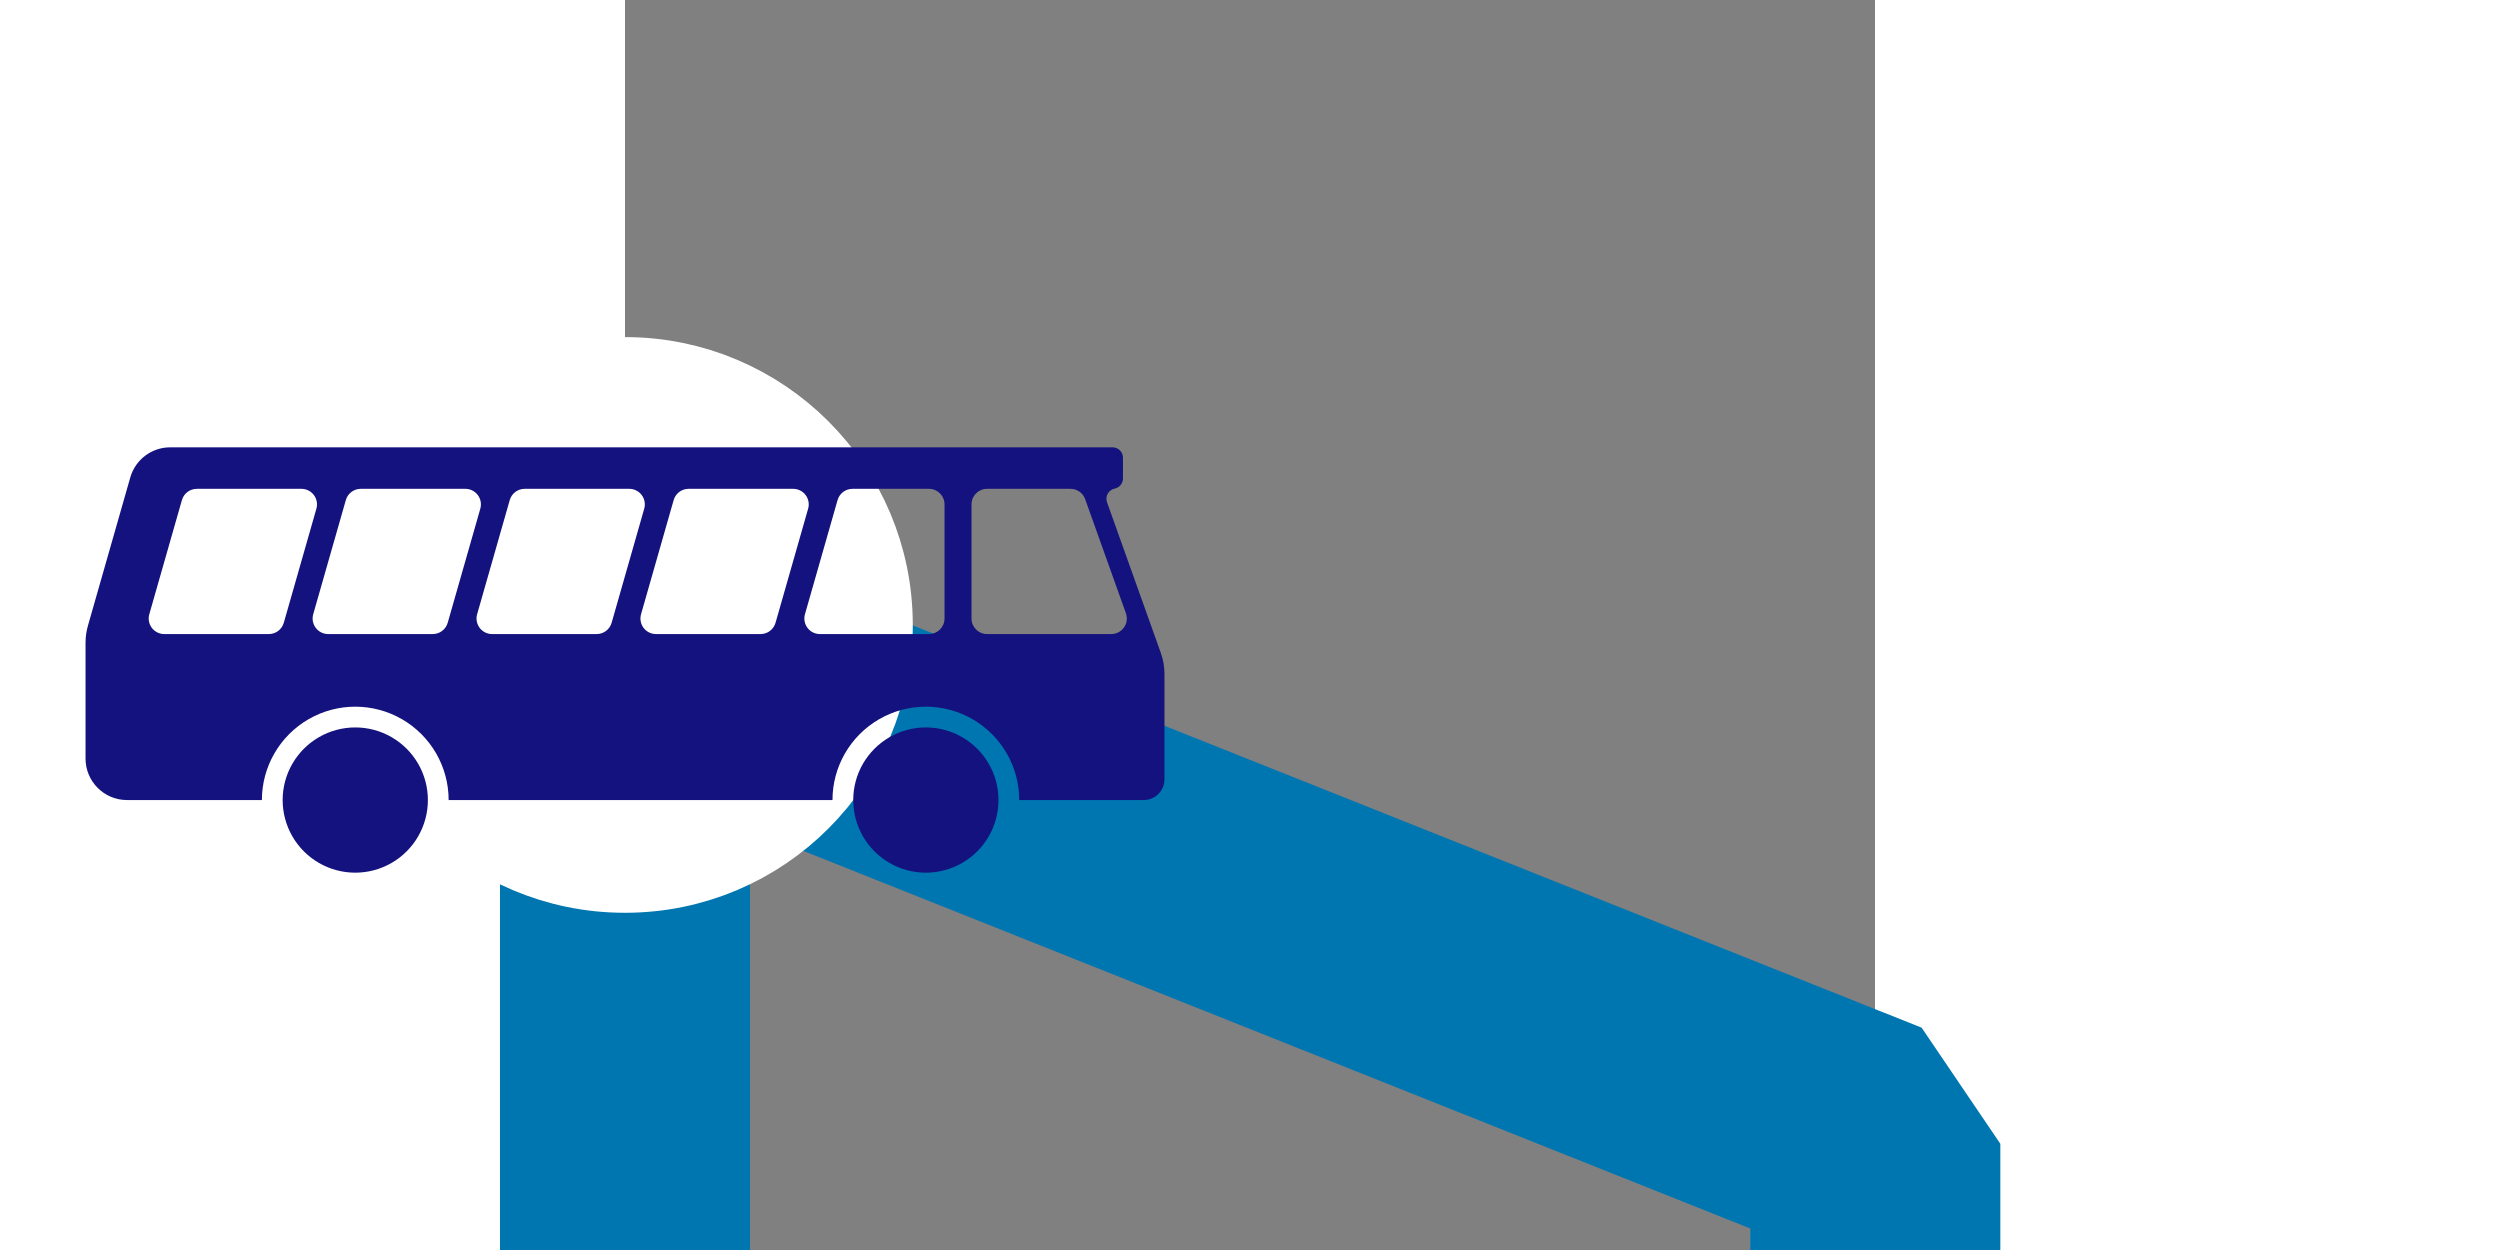
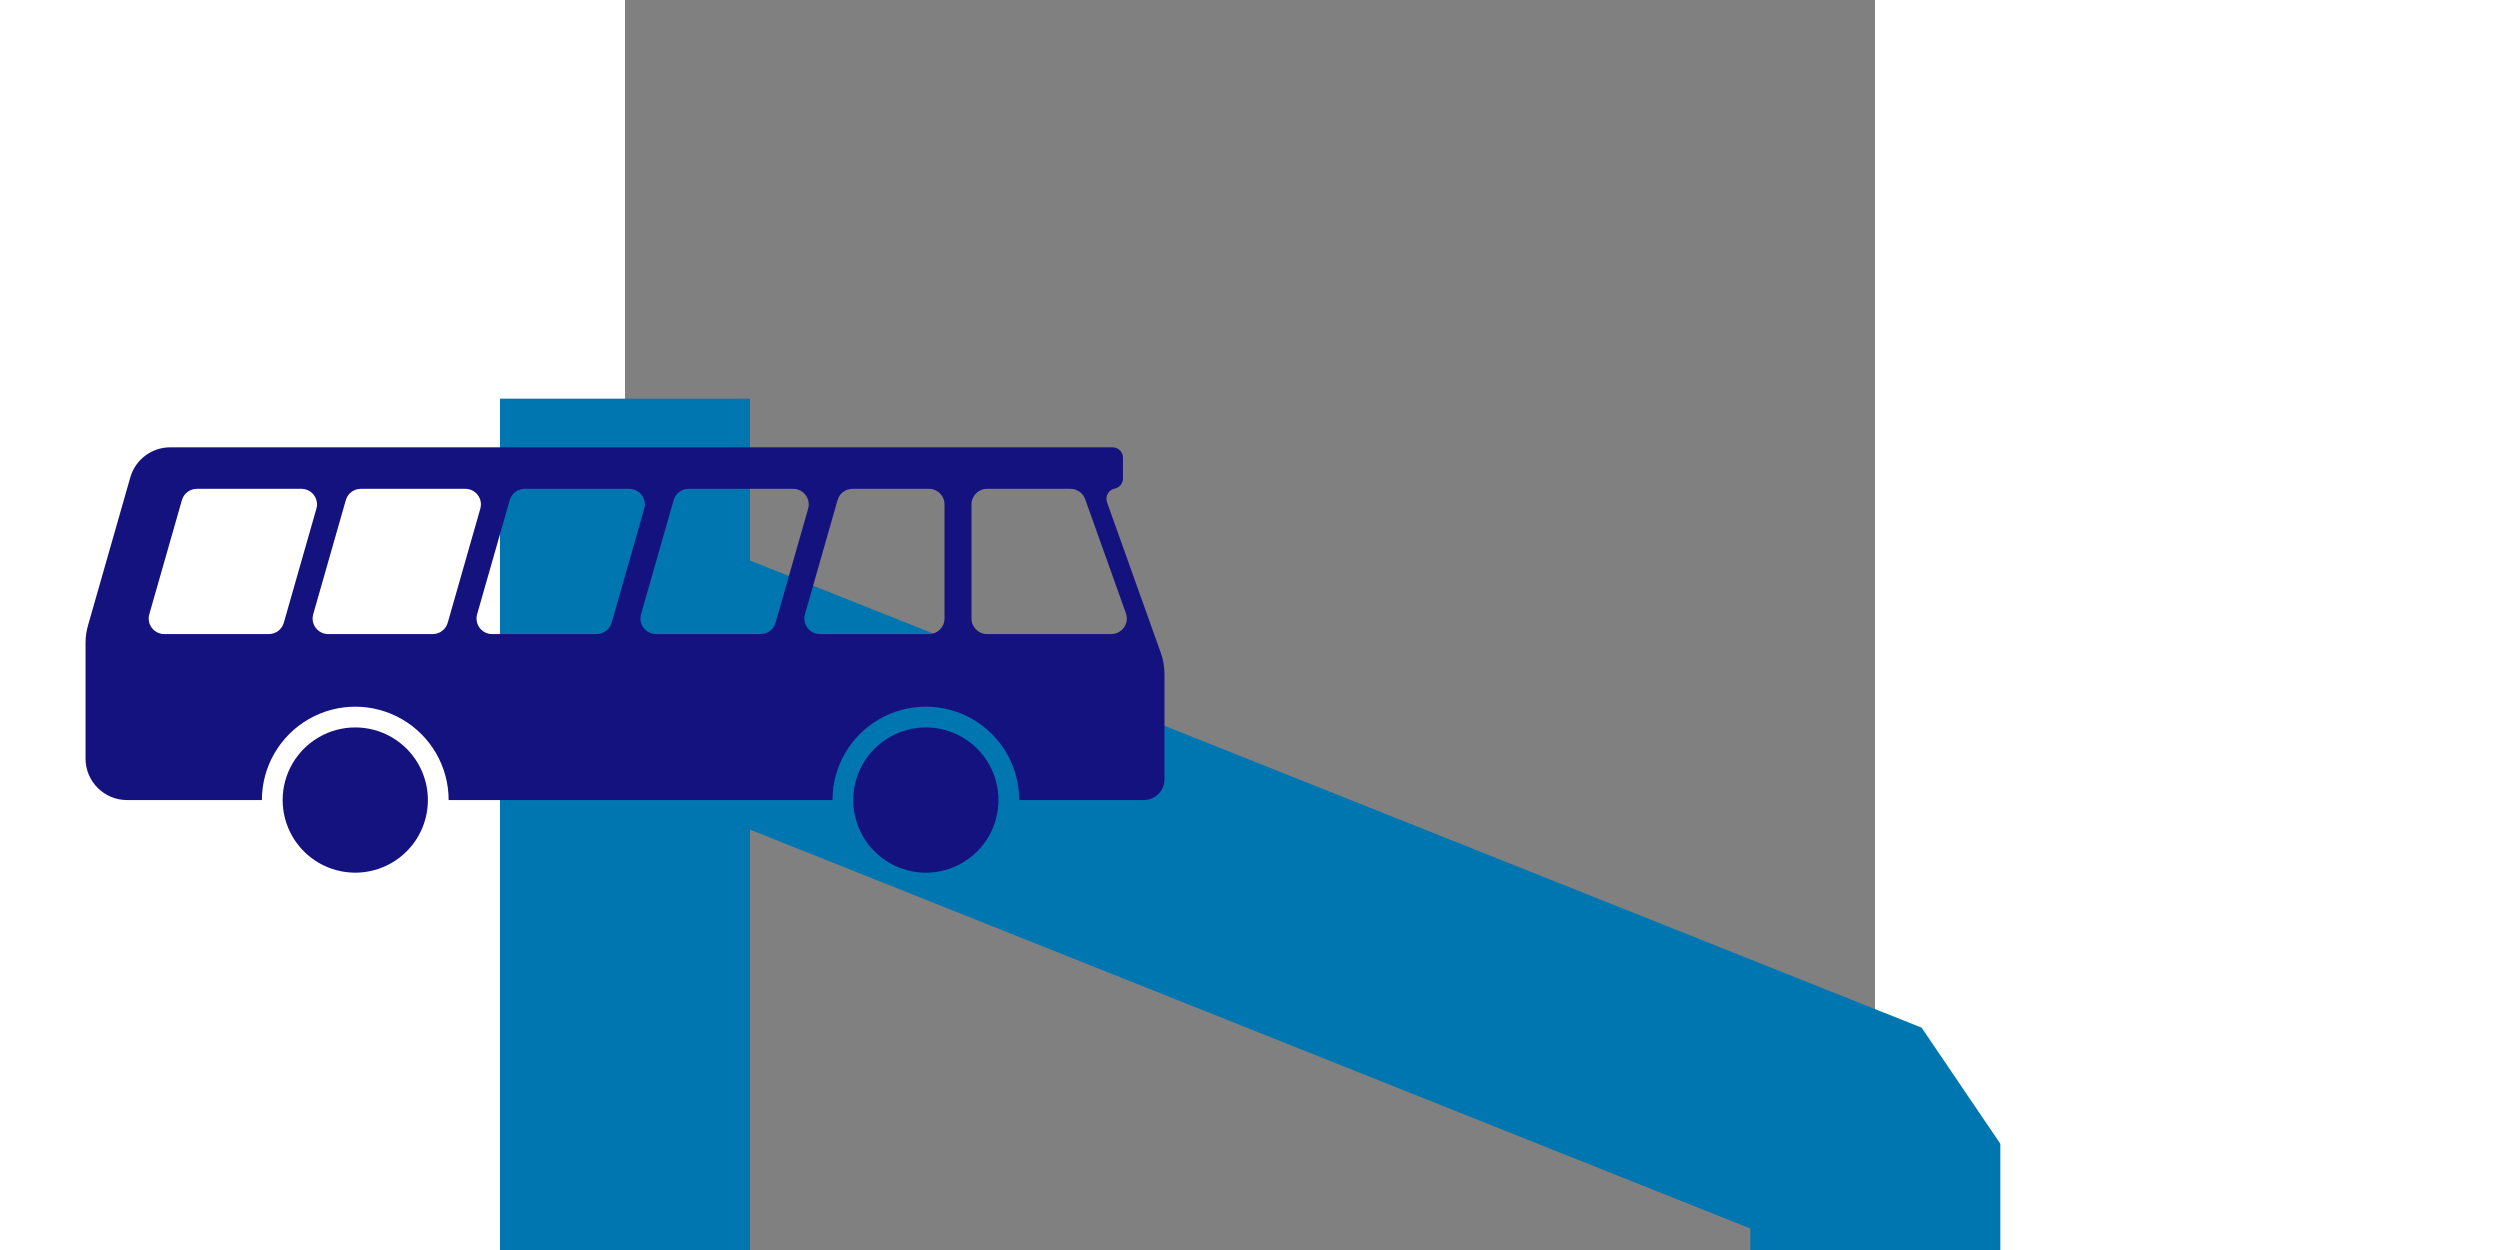
<svg xmlns="http://www.w3.org/2000/svg" xmlns:ns1="http://sodipodi.sourceforge.net/DTD/sodipodi-0.dtd" xmlns:ns2="http://www.inkscape.org/namespaces/inkscape" width="1000" height="500" viewBox="0 0 500 500" id="svg2440" ns1:version="0.32" ns2:version="0.46" ns1:docname="Route_0aBr.svg" ns2:output_extension="org.inkscape.output.svg.inkscape" version="1.0">
  <rect x="0" y="0" width="500" height="500" fill="#808080" stroke="none" />
  <defs id="defs2451">
    <ns2:perspective ns1:type="inkscape:persp3d" ns2:vp_x="0 : 250 : 1" ns2:vp_y="0 : 1000 : 0" ns2:vp_z="500 : 250 : 1" ns2:persp3d-origin="250 : 166.66667 : 1" id="perspective2455" />
  </defs>
  <ns1:namedview ns2:window-height="878" ns2:window-width="1280" ns2:pageshadow="2" ns2:pageopacity="0.0" guidetolerance="10.0" gridtolerance="10.0" objecttolerance="10.0" borderopacity="1.0" bordercolor="#666666" pagecolor="#ffffff" id="base" showgrid="false" ns2:zoom="1.184" ns2:cx="500" ns2:cy="273.94913" ns2:window-x="44" ns2:window-y="0" ns2:current-layer="svg2440" />
  <title id="title2442">BSicon Bahnhof</title>
  <rect style="opacity:1;fill:#0076b1;fill-opacity:1;stroke:none;stroke-width:25;stroke-linecap:round;stroke-linejoin:miter;stroke-miterlimit:10;stroke-dasharray:none;stroke-dashoffset:0;stroke-opacity:1" id="rect3281" width="100" height="390.541" x="-50" y="159.459" />
  <path style="fill:none;fill-rule:evenodd;stroke:#0076b1;stroke-width:100;stroke-linecap:butt;stroke-linejoin:bevel;stroke-miterlimit:4;stroke-dasharray:none;stroke-opacity:1" d="M -0.131,258.036 L 500.131,457.512 L 500.131,549.397 L 500.131,549.397 L 500.131,549.397" id="path3163" />
-   <circle style="fill:#ffffff;fill-opacity:1;fill-rule:evenodd;stroke:#ffffff;stroke-width:60.938;stroke-linecap:butt;stroke-linejoin:miter;stroke-miterlimit:10;stroke-dasharray:none;stroke-opacity:1" ns1:ry="150" ns1:rx="150" ns1:cy="250" ns1:cx="250" id="circle2448" r="150" cy="250" cx="250" transform="matrix(0.638,0,0,0.638,-159.525,90.475)" />
  <path d="M 157.689,320.021 C 157.689,306.678 150.571,294.349 139.016,287.677 C 127.46,281.006 113.223,281.006 101.668,287.677 C 90.113,294.349 82.994,306.678 82.994,320.021 L -70.545,320.021 C -70.545,306.678 -77.664,294.349 -89.219,287.677 C -100.774,281.006 -115.011,281.006 -126.566,287.677 C -138.122,294.349 -145.24,306.678 -145.24,320.021 L -199.187,320.021 C -208.354,320.021 -215.785,312.59 -215.785,303.422 L -215.785,257.113 C -215.785,254.8 -215.463,252.497 -214.827,250.273 L -197.884,190.97 C -195.848,183.844 -189.335,178.931 -181.924,178.931 L 195.037,178.931 C 197.329,178.931 199.187,180.789 199.187,183.08 L 199.187,191.38 C 199.187,193.348 197.804,195.046 195.876,195.444 L 195.876,195.444 C 194.7,195.687 193.686,196.427 193.097,197.475 C 192.509,198.522 192.403,199.772 192.807,200.904 L 214.335,261.184 C 215.295,263.871 215.786,266.704 215.786,269.558 L 215.786,311.722 C 215.786,316.305 212.07,320.021 207.486,320.021 L 157.69,320.021 L 157.689,320.021 z M 194.503,253.626 L 144.825,253.626 C 141.388,253.626 138.601,250.839 138.601,247.401 L 138.601,201.754 C 138.601,198.316 141.388,195.53 144.825,195.53 L 178.201,195.53 C 180.832,195.53 183.178,197.183 184.063,199.661 L 200.365,245.308 C 201.046,247.214 200.758,249.332 199.592,250.987 C 198.425,252.642 196.528,253.626 194.503,253.626 z M 121.587,253.626 L 77.968,253.626 C 76.014,253.626 74.174,252.709 72.998,251.15 C 71.822,249.59 71.446,247.569 71.983,245.691 L 85.024,200.044 C 85.788,197.372 88.23,195.53 91.009,195.53 L 121.587,195.53 C 125.025,195.53 127.812,198.316 127.812,201.754 L 127.812,247.401 C 127.812,250.839 125.025,253.626 121.587,253.626 z M 54.231,253.626 L 12.402,253.626 C 10.449,253.626 8.609,252.709 7.432,251.15 C 6.256,249.59 5.88,247.569 6.417,245.691 L 19.459,200.044 C 20.222,197.372 22.665,195.53 25.444,195.53 L 67.273,195.53 C 69.226,195.53 71.066,196.446 72.242,198.006 C 73.419,199.565 73.795,201.586 73.258,203.464 L 60.216,249.111 C 59.453,251.784 57.01,253.626 54.231,253.626 z M -11.334,253.626 L -53.164,253.626 C -55.117,253.626 -56.957,252.709 -58.133,251.15 C -59.309,249.59 -59.685,247.569 -59.149,245.691 L -46.107,200.044 C -45.343,197.372 -42.901,195.53 -40.122,195.53 L 1.707,195.53 C 3.66,195.53 5.5,196.446 6.677,198.006 C 7.853,199.565 8.229,201.586 7.692,203.464 L -5.349,249.111 C -6.113,251.784 -8.555,253.626 -11.334,253.626 z M -76.9,253.626 L -118.729,253.626 C -120.683,253.626 -122.523,252.709 -123.699,251.15 C -124.875,249.59 -125.251,247.569 -124.714,245.691 L -111.672,200.044 C -110.909,197.372 -108.466,195.53 -105.687,195.53 L -63.858,195.53 C -61.905,195.53 -60.065,196.446 -58.889,198.006 C -57.713,199.565 -57.337,201.586 -57.873,203.464 L -70.915,249.111 C -71.679,251.784 -74.121,253.626 -76.9,253.626 z M -142.466,253.626 L -184.295,253.626 C -186.248,253.626 -188.088,252.709 -189.264,251.15 C -190.44,249.59 -190.816,247.569 -190.28,245.691 L -177.238,200.044 C -176.475,197.372 -174.032,195.53 -171.253,195.53 L -129.424,195.53 C -127.471,195.53 -125.631,196.446 -124.455,198.006 C -123.278,199.565 -122.902,201.586 -123.439,203.464 L -136.481,249.111 C -137.244,251.784 -139.687,253.626 -142.466,253.626 z M -136.941,320.021 C -136.941,309.643 -131.404,300.054 -122.417,294.865 C -113.429,289.676 -102.356,289.676 -93.369,294.865 C -84.381,300.054 -78.845,309.643 -78.845,320.021 C -78.845,330.399 -84.381,339.989 -93.369,345.178 C -102.356,350.366 -113.429,350.366 -122.417,345.178 C -131.404,339.989 -136.941,330.399 -136.941,320.021 M 91.294,320.021 C 91.294,309.643 96.83,300.054 105.818,294.865 C 114.805,289.676 125.878,289.676 134.866,294.865 C 143.853,300.054 149.39,309.643 149.39,320.021 C 149.39,330.399 143.853,339.989 134.866,345.178 C 125.878,350.366 114.805,350.366 105.818,345.178 C 96.83,339.989 91.294,330.399 91.294,320.021 z" id="path2772" style="fill:#14127e;fill-opacity:1;fill-rule:evenodd;stroke:none;stroke-width:5;stroke-miterlimit:4;stroke-dasharray:none;stroke-opacity:1" />
</svg>